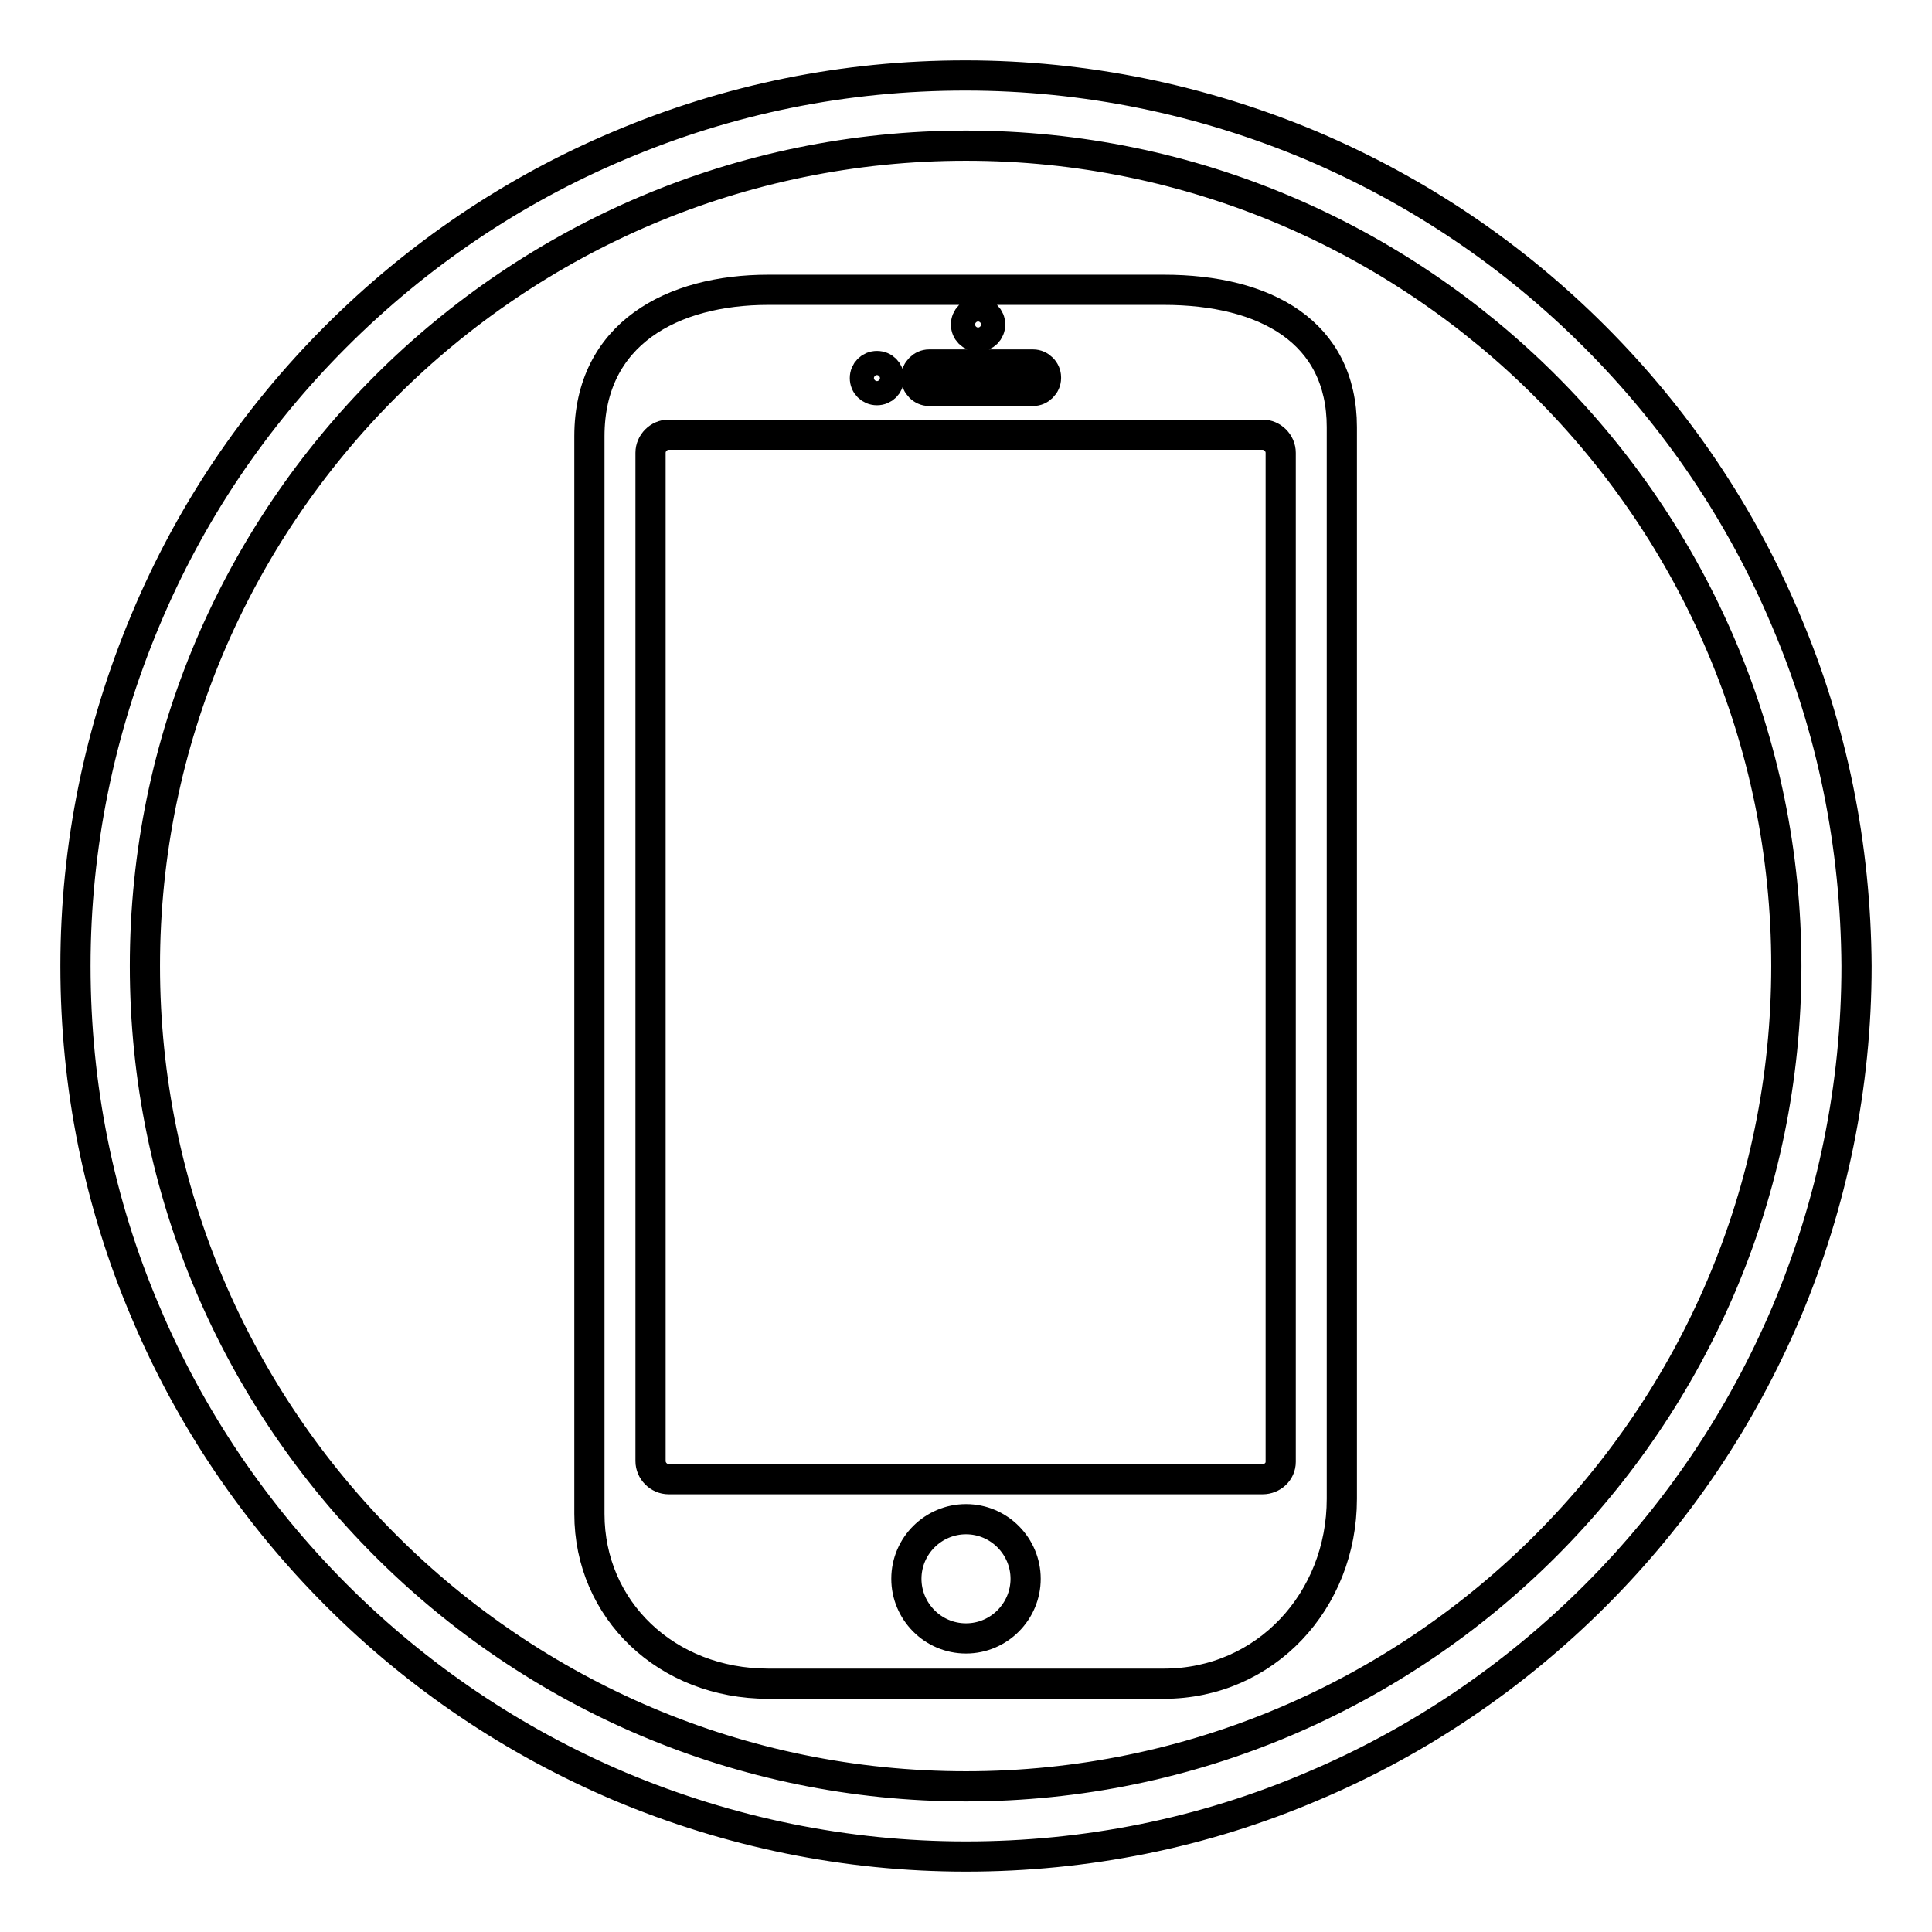
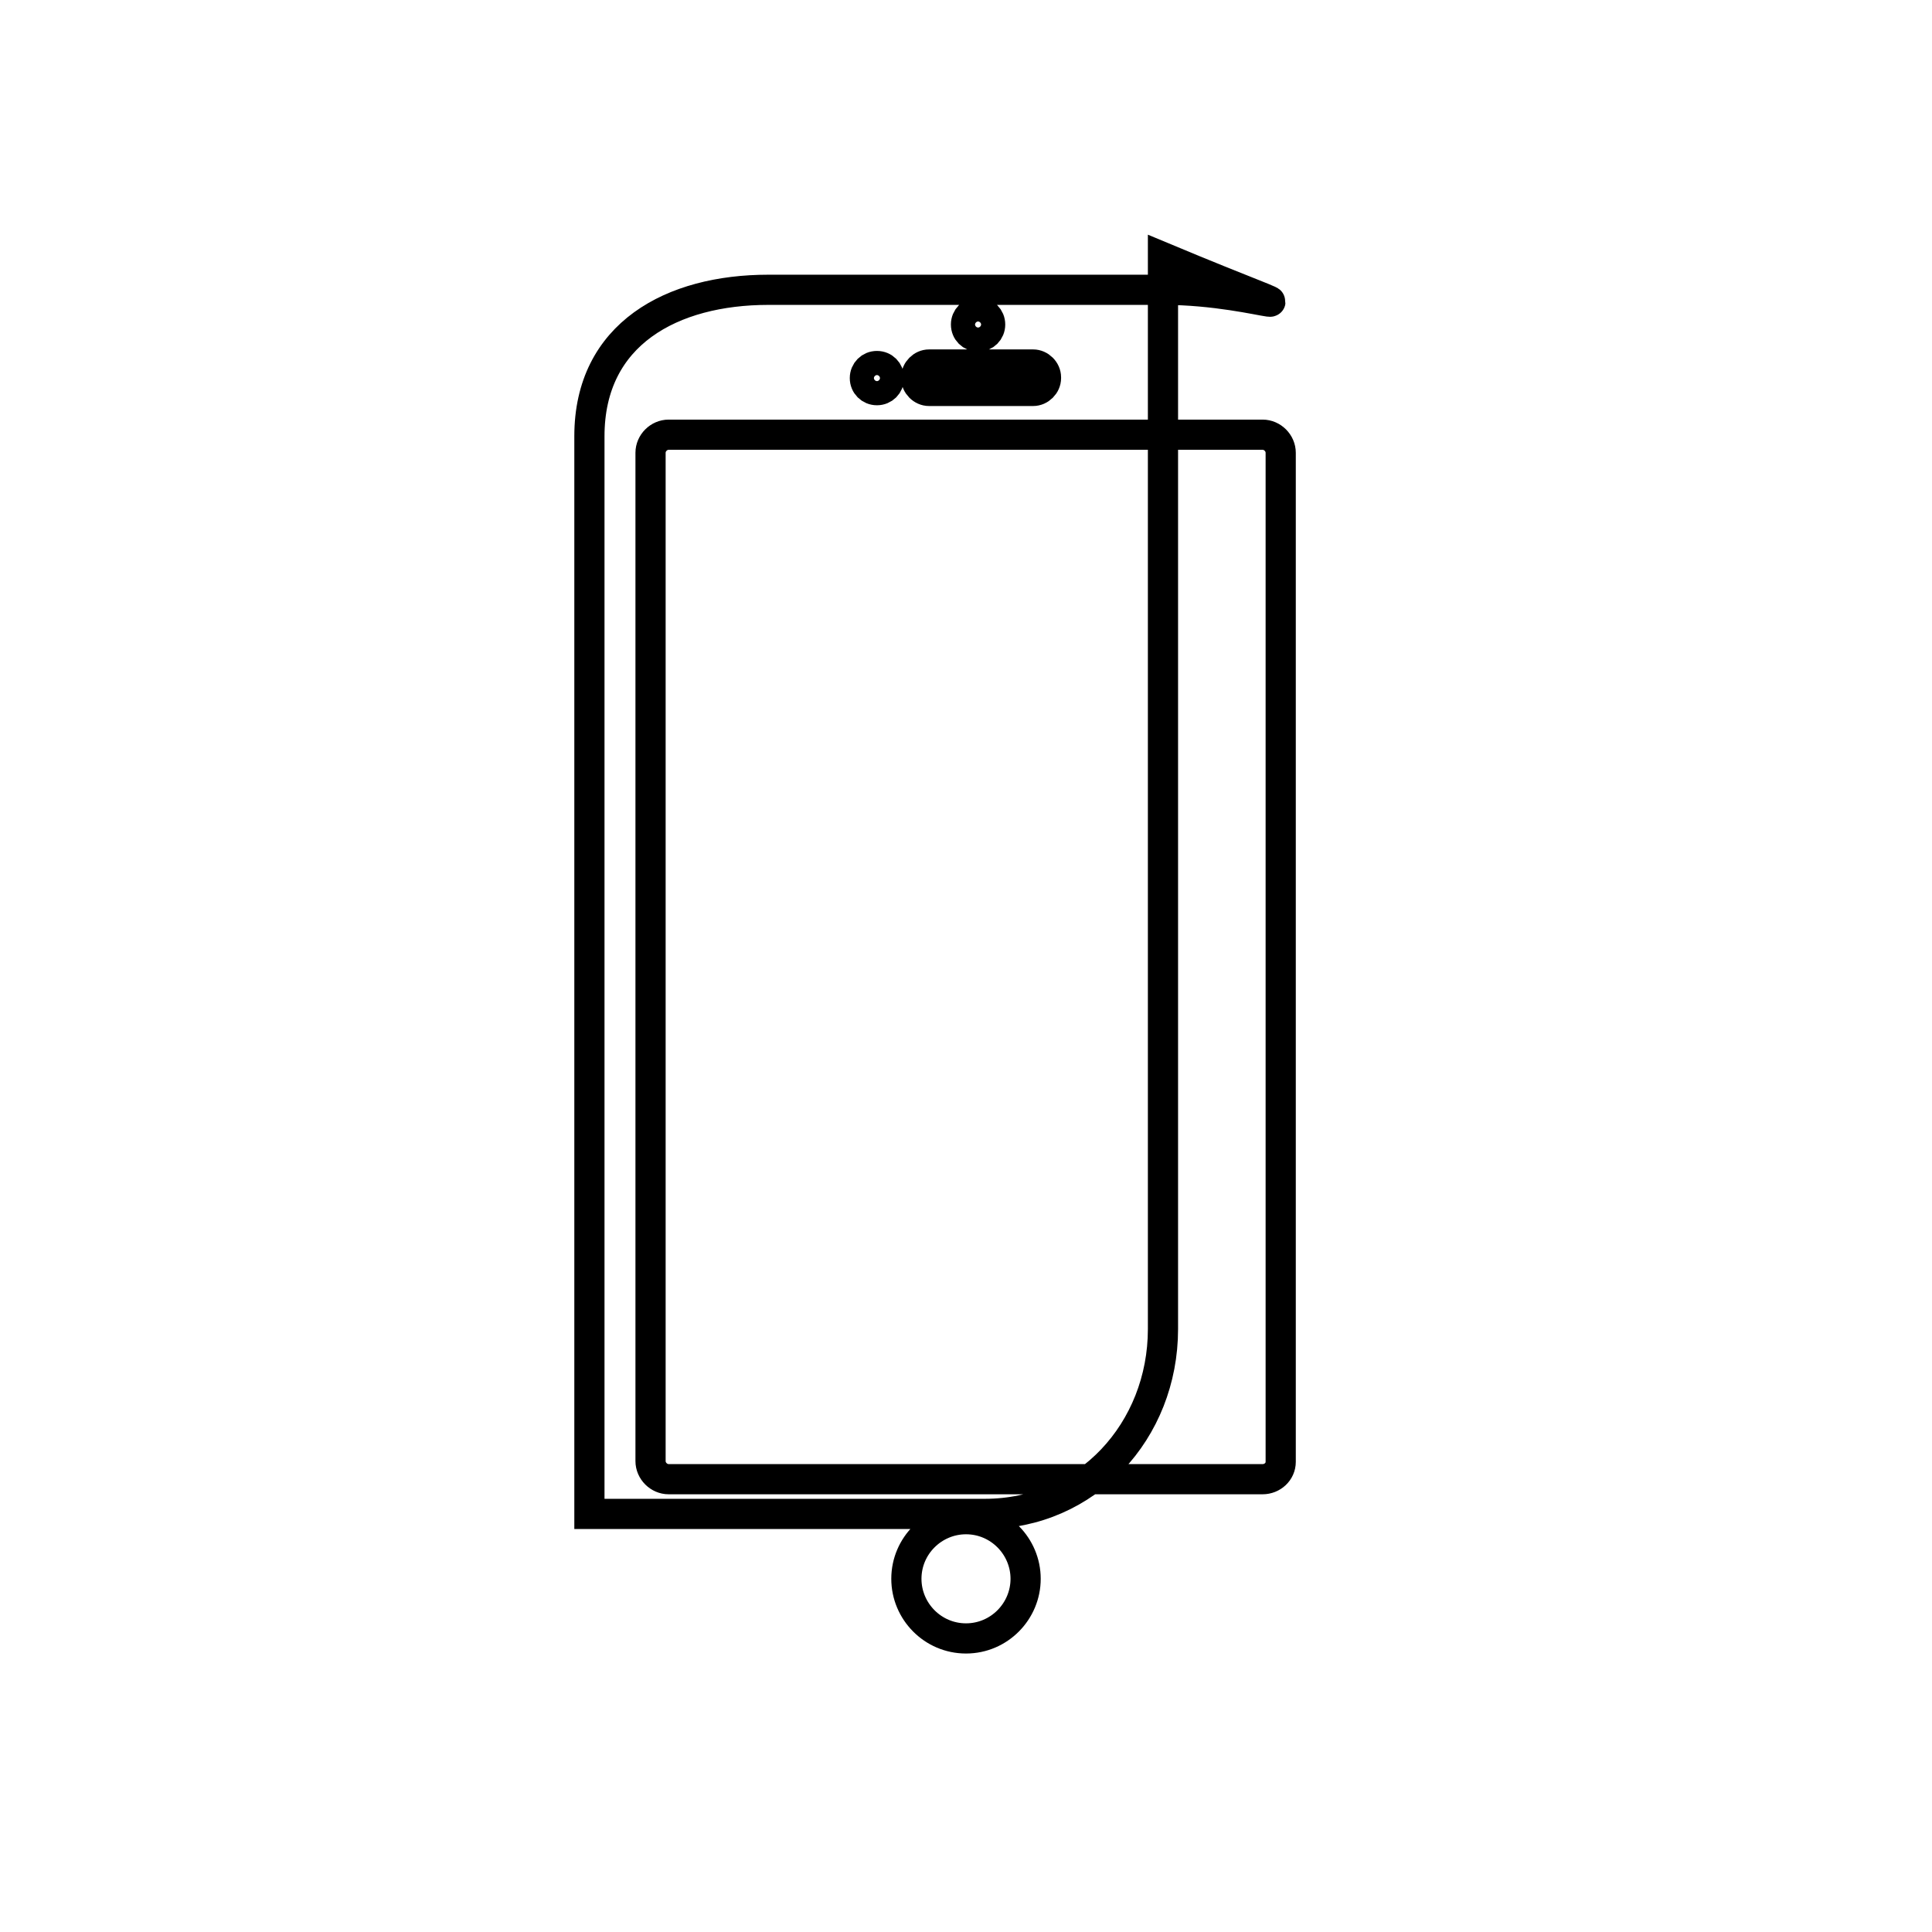
<svg xmlns="http://www.w3.org/2000/svg" version="1.1" x="0px" y="0px" viewBox="0 0 256 256" enable-background="new 0 0 256 256" xml:space="preserve">
  <g>
-     <path stroke-width="4" fill-opacity="0" stroke="#000000" d="M236.6,82.1c-5.9-14-14.5-26.7-25.3-37.5c-10.8-10.8-23.4-19.3-37.5-25.3c-14.5-6.1-30-9.3-45.9-9.3 S96.6,13.1,82,19.3c-14,5.9-26.7,14.5-37.5,25.3C33.7,55.4,25.2,68,19.3,82.1c-6.1,14.5-9.3,30-9.3,45.9c0,15.9,3.1,31.4,9.3,45.9 c5.9,14,14.5,26.7,25.3,37.5c10.8,10.8,23.4,19.3,37.5,25.3c14.5,6.1,30,9.3,45.9,9.3s31.4-3.1,45.9-9.3 c14-5.9,26.7-14.5,37.5-25.3c10.8-10.8,19.3-23.4,25.3-37.5c6.1-14.5,9.3-30,9.3-45.9C245.9,112.1,242.8,96.6,236.6,82.1 L236.6,82.1z M128,236.7C68,236.7,19.2,187.9,19.2,128C19.2,68.1,68,19.3,128,19.3c59.9,0,108.7,48.8,108.7,108.7 C236.7,187.9,187.9,236.7,128,236.7z" />
-     <path stroke-width="4" fill-opacity="0" stroke="#000000" d="M154.2,38.4h-52.4c-12.7,0-23.7,5.8-23.7,19.4v142.8c0,12.7,10.2,22.5,23.7,22.5h52.4 c13.5,0,23.6-11,23.6-24.5v-142C177.8,44,167.7,38.4,154.2,38.4z M129.6,41.4c0.9,0,1.6,0.7,1.6,1.6s-0.7,1.6-1.6,1.6 c-0.9,0-1.6-0.7-1.6-1.6C128,42.1,128.7,41.4,129.6,41.4z M121.4,50c0-0.9,0.8-1.7,1.7-1.7h13.8c0.9,0,1.7,0.8,1.7,1.7v0.1 c0,0.9-0.8,1.7-1.7,1.7h-13.8c-0.9,0-1.7-0.8-1.7-1.7V50z M116.2,48.5c0.9,0,1.6,0.7,1.6,1.6c0,0.9-0.7,1.6-1.6,1.6 s-1.6-0.7-1.6-1.6C114.6,49.2,115.3,48.5,116.2,48.5z M128,217.1c-4.4,0-7.9-3.6-7.9-7.9c0-4.4,3.6-7.9,7.9-7.9 c4.4,0,7.9,3.6,7.9,7.9C135.9,213.5,132.4,217.1,128,217.1z M169.7,193.7c0,1.3-1.1,2.3-2.4,2.3H88.6c-1.3,0-2.4-1.1-2.4-2.4V60 c0-1.3,1.1-2.4,2.4-2.4h78.7c1.3,0,2.4,1.1,2.4,2.4L169.7,193.7L169.7,193.7z" />
+     <path stroke-width="4" fill-opacity="0" stroke="#000000" d="M154.2,38.4h-52.4c-12.7,0-23.7,5.8-23.7,19.4v142.8h52.4 c13.5,0,23.6-11,23.6-24.5v-142C177.8,44,167.7,38.4,154.2,38.4z M129.6,41.4c0.9,0,1.6,0.7,1.6,1.6s-0.7,1.6-1.6,1.6 c-0.9,0-1.6-0.7-1.6-1.6C128,42.1,128.7,41.4,129.6,41.4z M121.4,50c0-0.9,0.8-1.7,1.7-1.7h13.8c0.9,0,1.7,0.8,1.7,1.7v0.1 c0,0.9-0.8,1.7-1.7,1.7h-13.8c-0.9,0-1.7-0.8-1.7-1.7V50z M116.2,48.5c0.9,0,1.6,0.7,1.6,1.6c0,0.9-0.7,1.6-1.6,1.6 s-1.6-0.7-1.6-1.6C114.6,49.2,115.3,48.5,116.2,48.5z M128,217.1c-4.4,0-7.9-3.6-7.9-7.9c0-4.4,3.6-7.9,7.9-7.9 c4.4,0,7.9,3.6,7.9,7.9C135.9,213.5,132.4,217.1,128,217.1z M169.7,193.7c0,1.3-1.1,2.3-2.4,2.3H88.6c-1.3,0-2.4-1.1-2.4-2.4V60 c0-1.3,1.1-2.4,2.4-2.4h78.7c1.3,0,2.4,1.1,2.4,2.4L169.7,193.7L169.7,193.7z" />
  </g>
</svg>